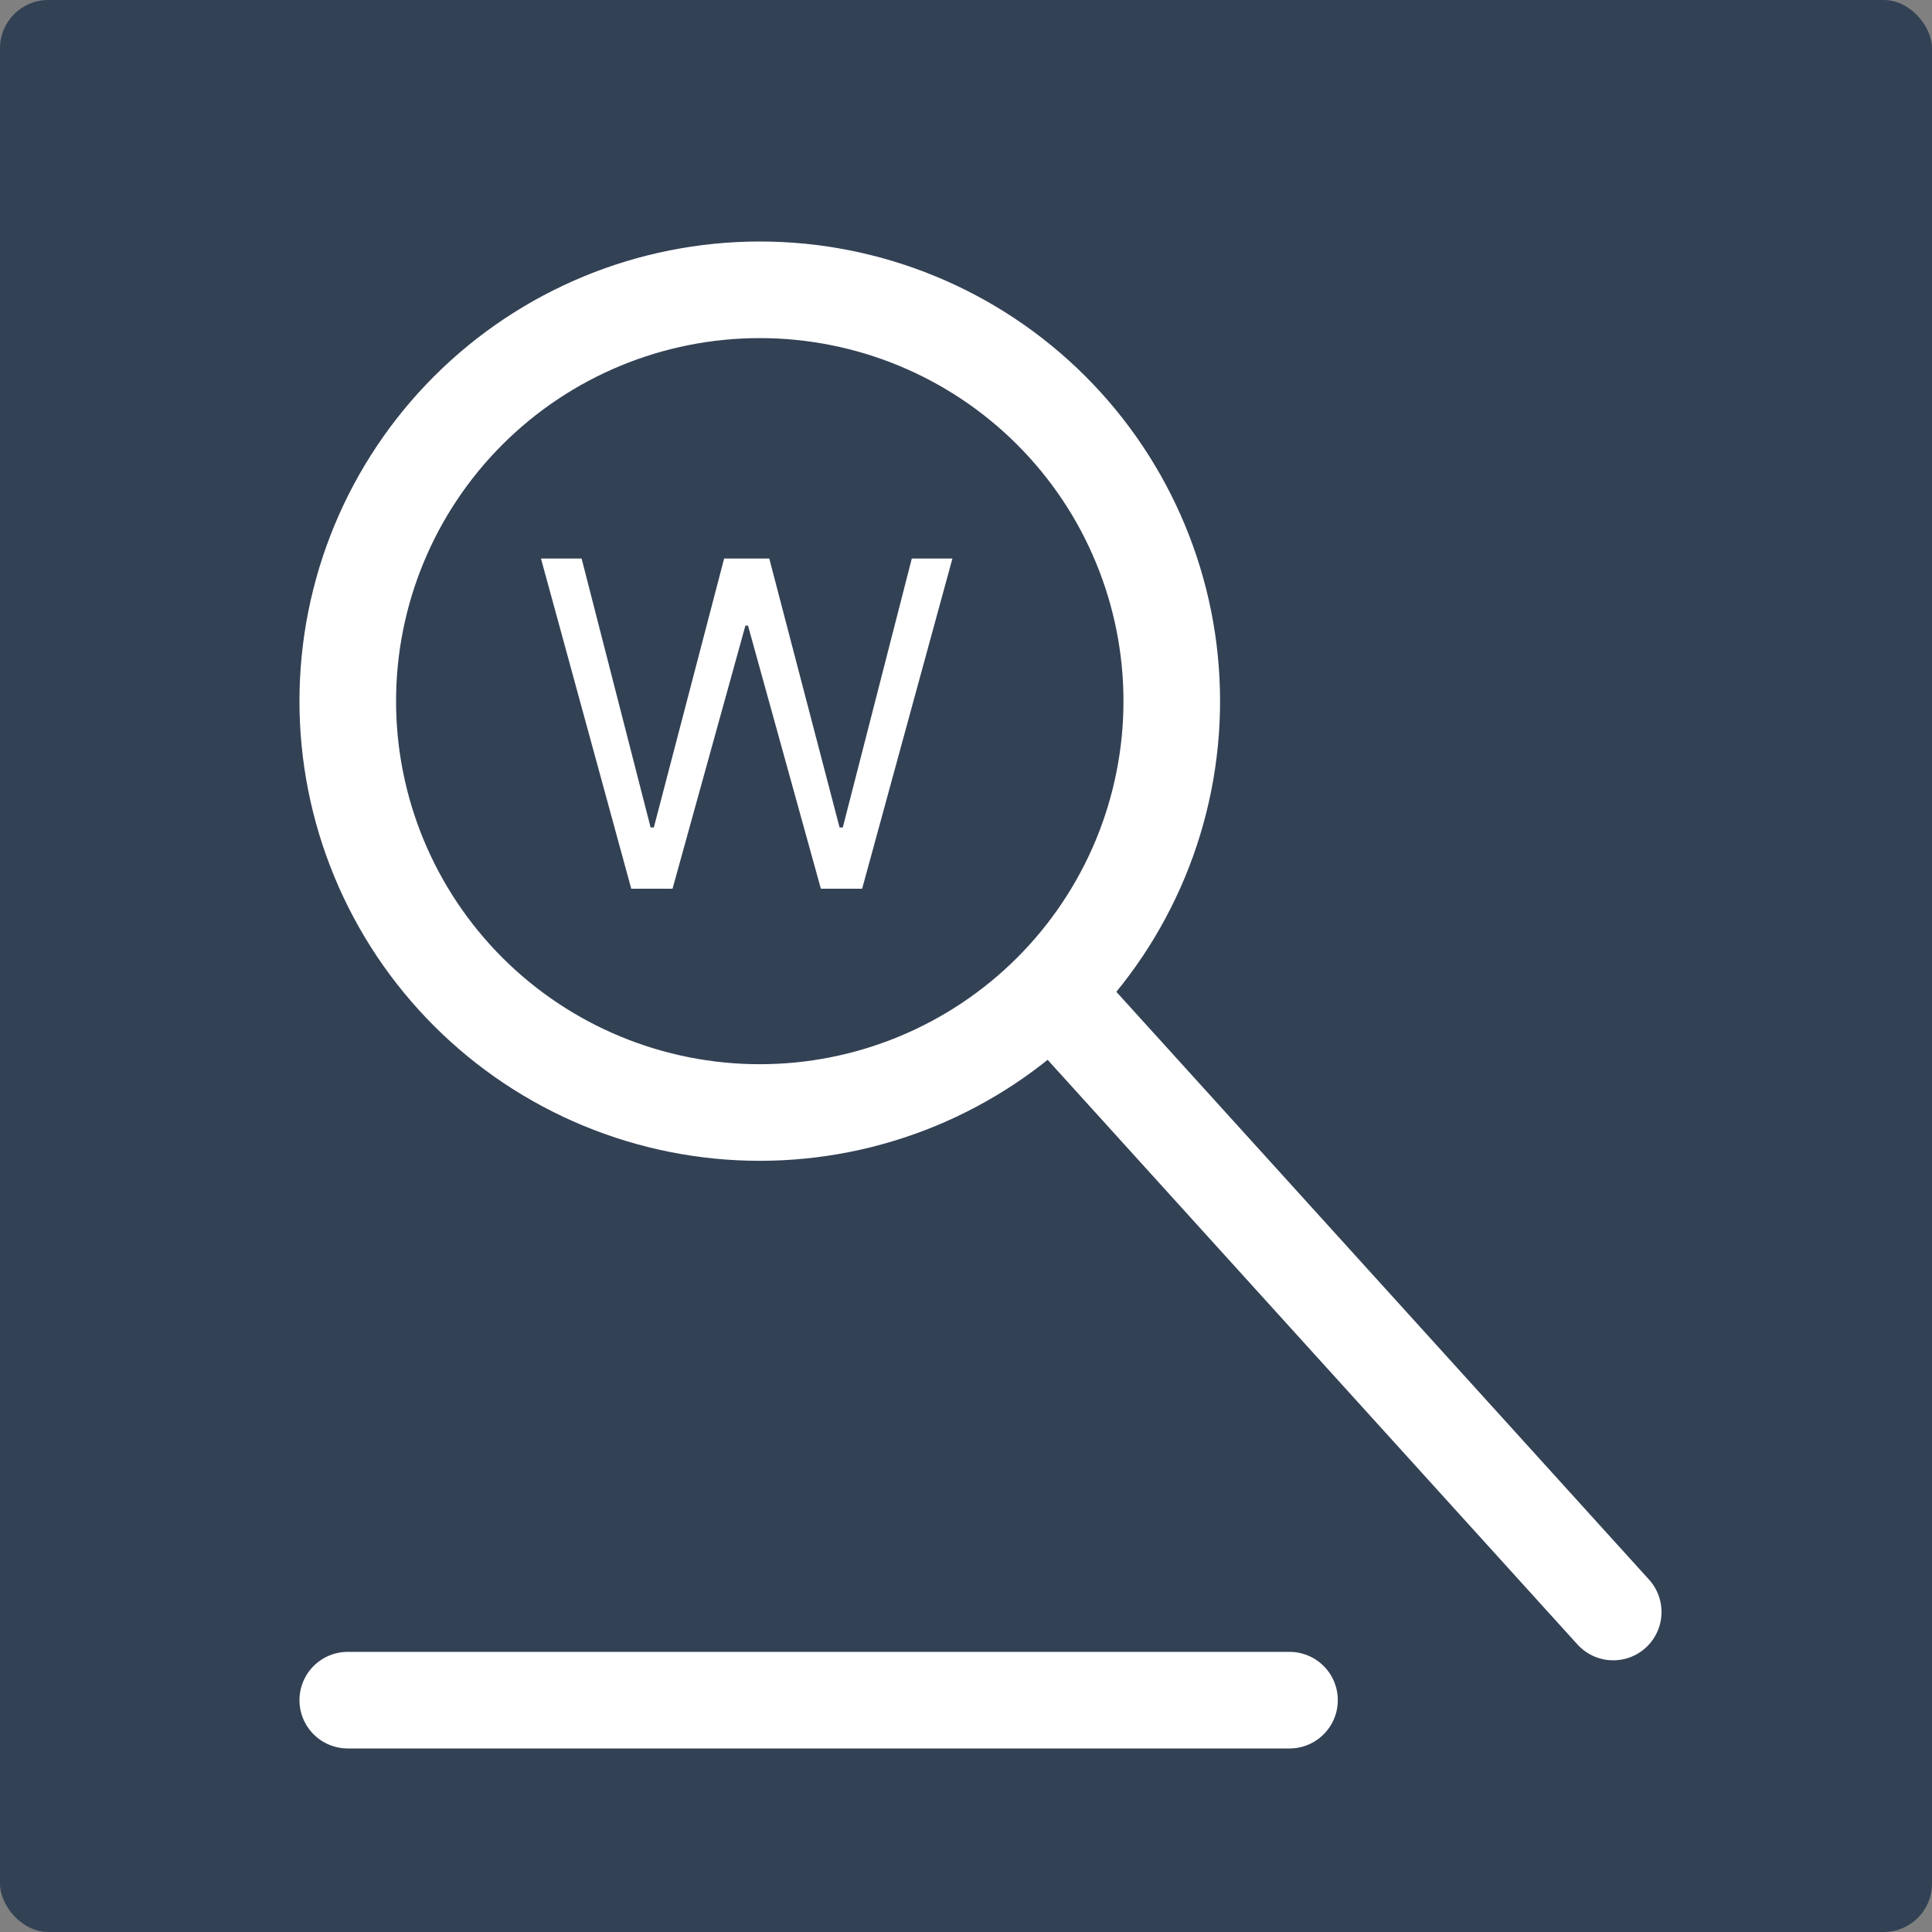
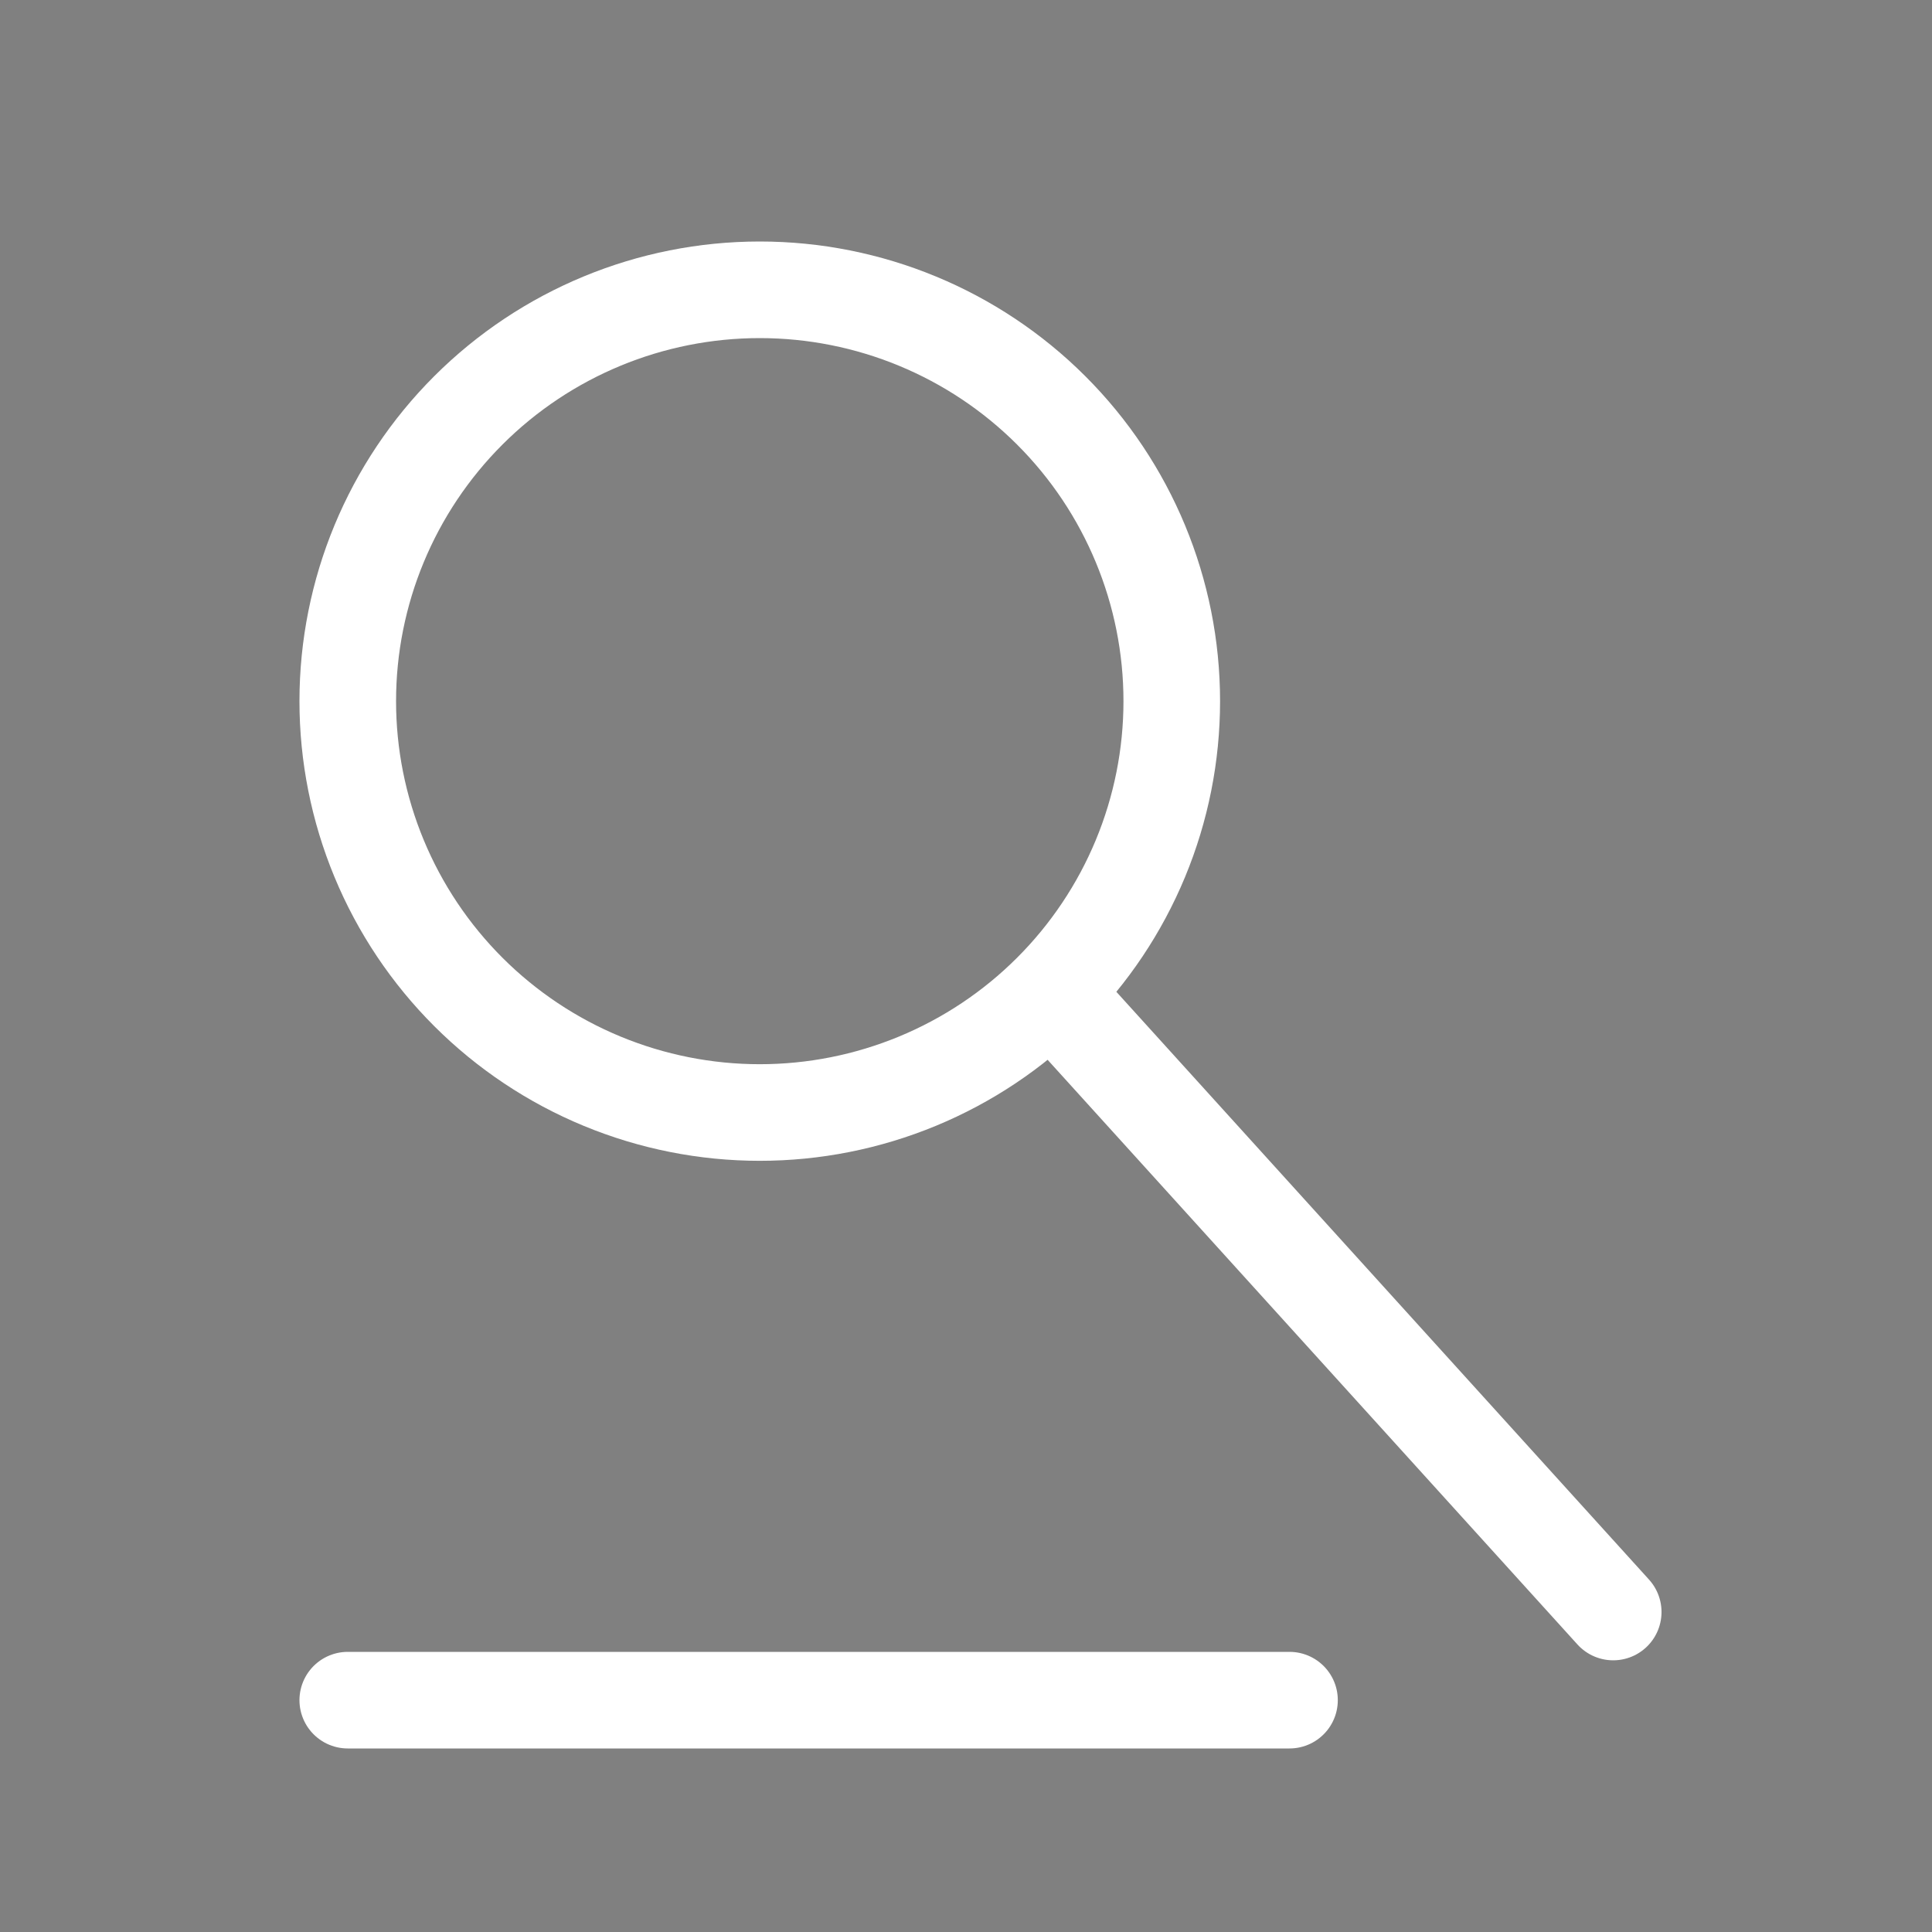
<svg xmlns="http://www.w3.org/2000/svg" width="200" height="200" viewBox="0 0 200 200" fill="none">
  <rect x="0" y="0" width="200" height="200" fill="#808080" stroke="none" />
-   <rect width="200" height="200" rx="5" fill="#334155" />
  <path d="M167 166.875L109.115 103M36 176H133.489M121.301 72.583C121.301 78.175 120.198 83.713 118.055 88.879C115.911 94.046 112.77 98.74 108.809 102.694C104.849 106.649 100.147 109.785 94.972 111.925C89.798 114.065 84.252 115.167 78.651 115.167C73.05 115.167 67.504 114.065 62.329 111.925C57.154 109.785 52.453 106.649 48.492 102.694C44.532 98.74 41.39 94.046 39.247 88.879C37.103 83.713 36 78.175 36 72.583C36 61.289 40.493 50.458 48.492 42.472C56.491 34.486 67.339 30 78.651 30C89.962 30 100.811 34.486 108.809 42.472C116.808 50.458 121.301 61.289 121.301 72.583Z" stroke="white" stroke-width="10" stroke-linecap="round" stroke-linejoin="round" />
-   <path d="M65.348 92L56.001 57.818H60.207L67.351 85.658H67.685L74.962 57.818H79.635L86.912 85.658H87.246L94.389 57.818H98.595L89.249 92H84.976L77.432 64.761H77.165L69.621 92H65.348Z" fill="white" />
</svg>